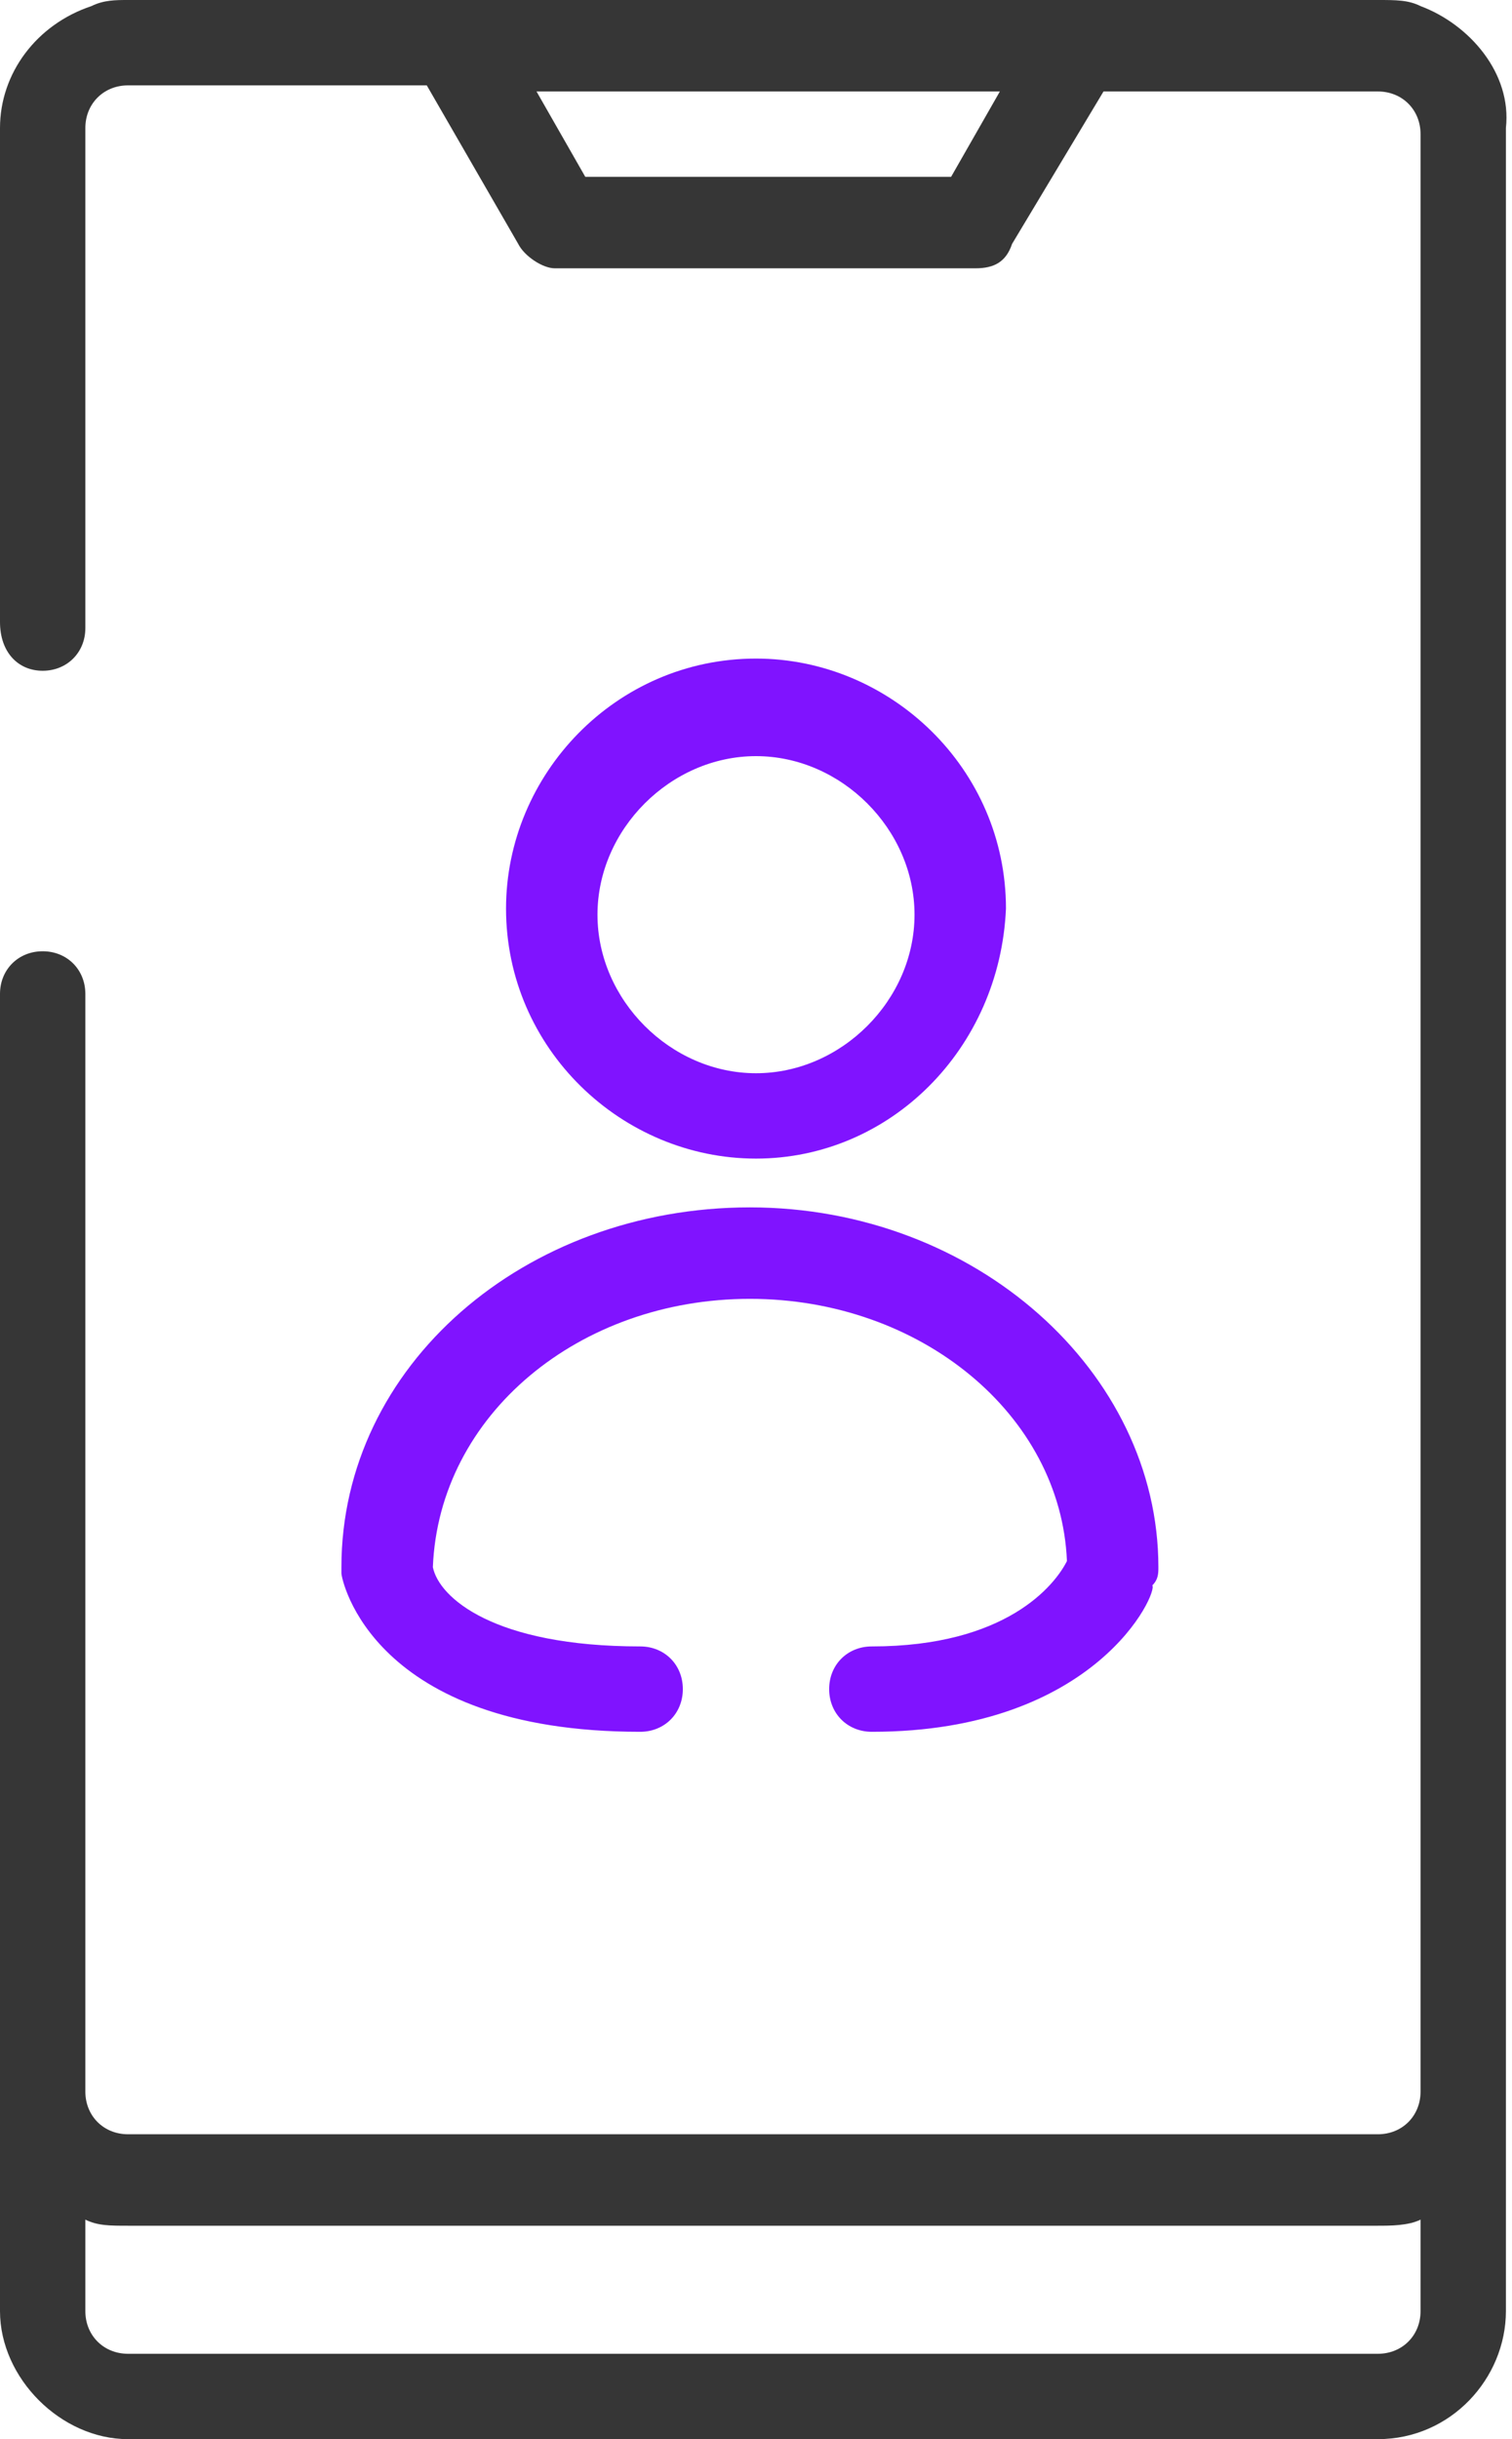
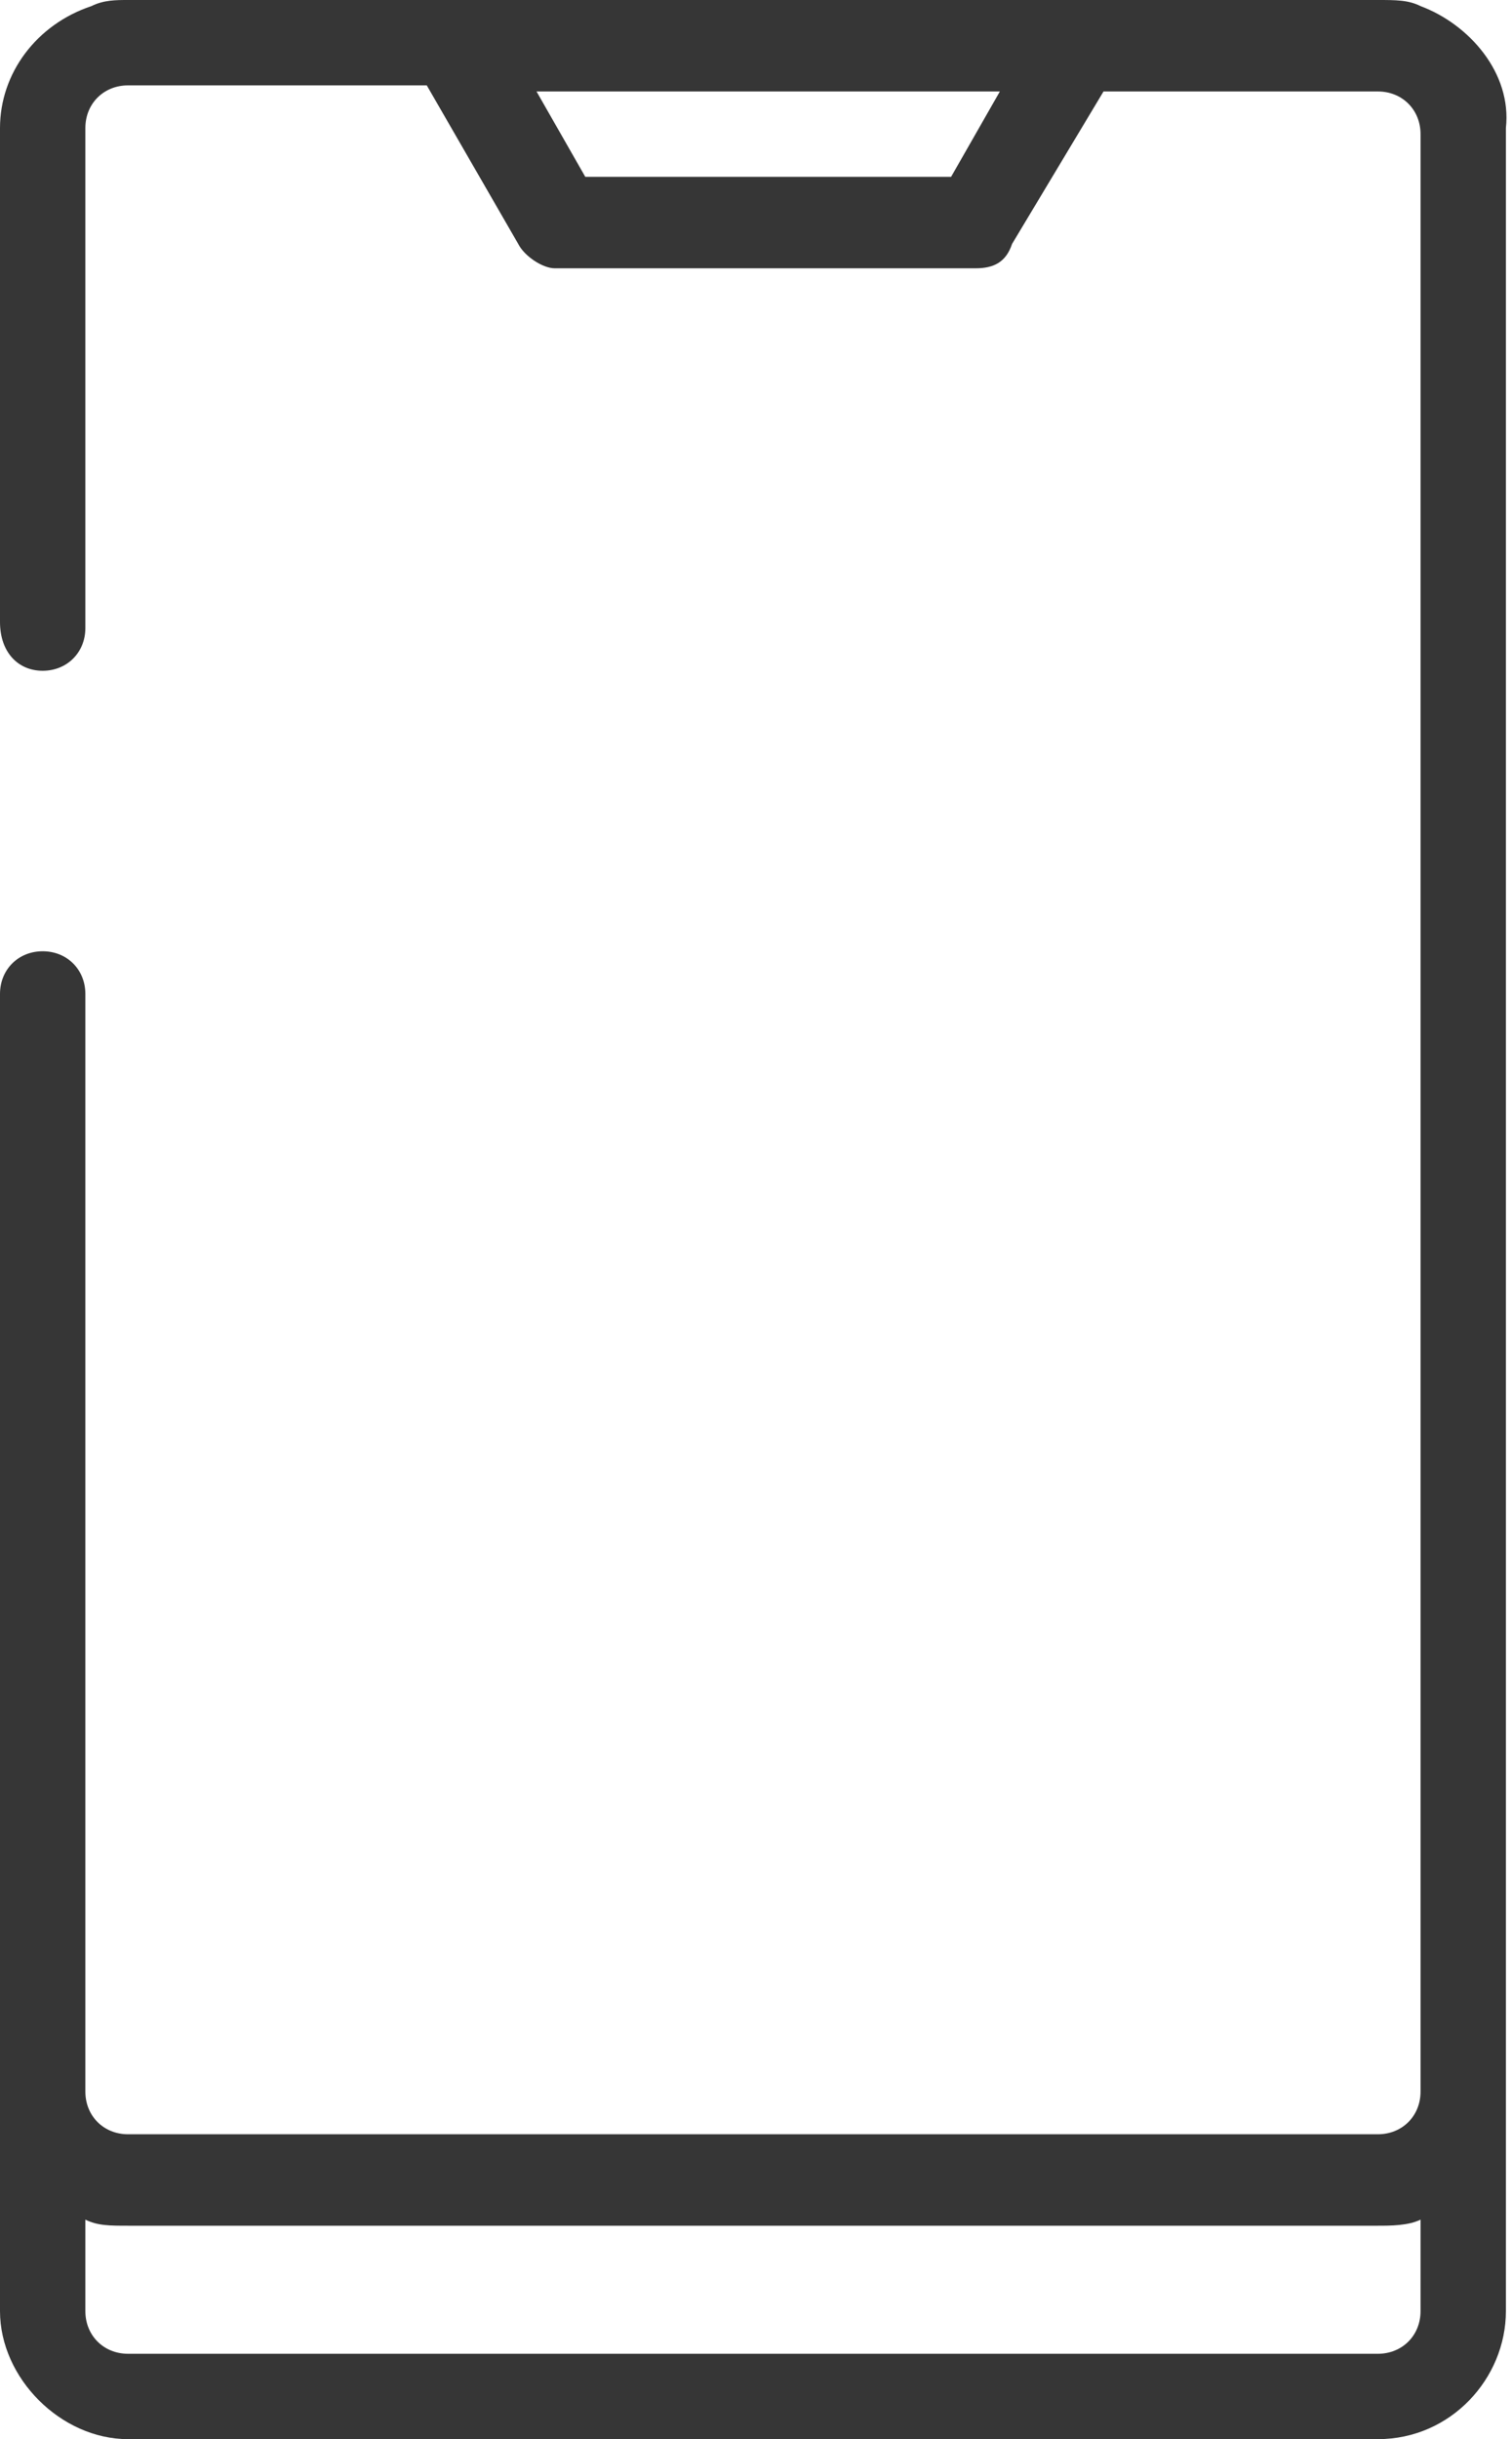
<svg xmlns="http://www.w3.org/2000/svg" version="1.1" id="PICTOGRAMMES" x="0px" y="0px" viewBox="0 0 24.8 40" style="enable-background:new 0 0 24.8 40;" xml:space="preserve">
  <style type="text/css">
	.st0{fill:#FFC200;}
	.st1{fill:none;}
	.st2{fill:#363636;}
	.st3{fill:#10E5E5;}
	.st4{fill:#FF1FBE;}
	.st5{fill:#8013FF;}
	.st6{fill:#FFFFFF;}
	.st7{fill:#999999;}
</style>
  <path class="st2" d="M23.3,0.1C23.1,0,22.9,0,22.6,0H19h-1.7H7.9H6.2H2.1C1.9,0,1.7,0,1.5,0.1C0.6,0.4,0,1.2,0,2.1v8.1  C0,10.7,0.3,11,0.7,11c0.4,0,0.7-0.3,0.7-0.7V2.1c0-0.4,0.3-0.7,0.7-0.7h4.9L8.5,4c0.1,0.2,0.4,0.4,0.6,0.4H16  c0.3,0,0.5-0.1,0.6-0.4l1.5-2.5h4.5c0.4,0,0.7,0.3,0.7,0.7v32.1c0,0.4-0.3,0.7-0.7,0.7H2.1c-0.4,0-0.7-0.3-0.7-0.7v-18  c0-0.4-0.3-0.7-0.7-0.7c-0.4,0-0.7,0.3-0.7,0.7v18v3.6C0,39,1,40,2.1,40h20.5c1.2,0,2.1-1,2.1-2.1v-3.6V2.1  C24.8,1.2,24.1,0.4,23.3,0.1z M15.6,2.9h-6L8.8,1.5h7.6L15.6,2.9z M23.3,37.9c0,0.4-0.3,0.7-0.7,0.7H2.1c-0.4,0-0.7-0.3-0.7-0.7  v-1.5c0.2,0.1,0.4,0.1,0.7,0.1h20.5c0.2,0,0.5,0,0.7-0.1V37.9z" />
  <g>
-     <path class="st5" d="M12.4,19c-2.2,0-4.1-1.8-4.1-4.1c0-2.2,1.8-4.1,4.1-4.1c2.2,0,4.1,1.8,4.1,4.1C16.4,17.2,14.6,19,12.4,19z    M12.4,12.4c-1.4,0-2.6,1.2-2.6,2.6s1.2,2.6,2.6,2.6c1.4,0,2.6-1.2,2.6-2.6S13.8,12.4,12.4,12.4z" />
-     <path class="st5" d="M14.3,28.4c-0.4,0-0.7-0.3-0.7-0.7c0-0.4,0.3-0.7,0.7-0.7c2.2,0,3-1,3.2-1.4c-0.1-2.4-2.4-4.3-5.2-4.3   c-2.8,0-5.1,1.9-5.2,4.4c0.1,0.5,1,1.3,3.4,1.3c0.4,0,0.7,0.3,0.7,0.7c0,0.4-0.3,0.7-0.7,0.7c-4.4,0-4.9-2.5-4.9-2.6   c0,0,0-0.1,0-0.1c0-3.3,3-5.9,6.7-5.9c3.7,0,6.7,2.7,6.7,5.9c0,0.1,0,0.2-0.1,0.3C19,26.1,18,28.4,14.3,28.4z" />
-   </g>
+     </g>
</svg>